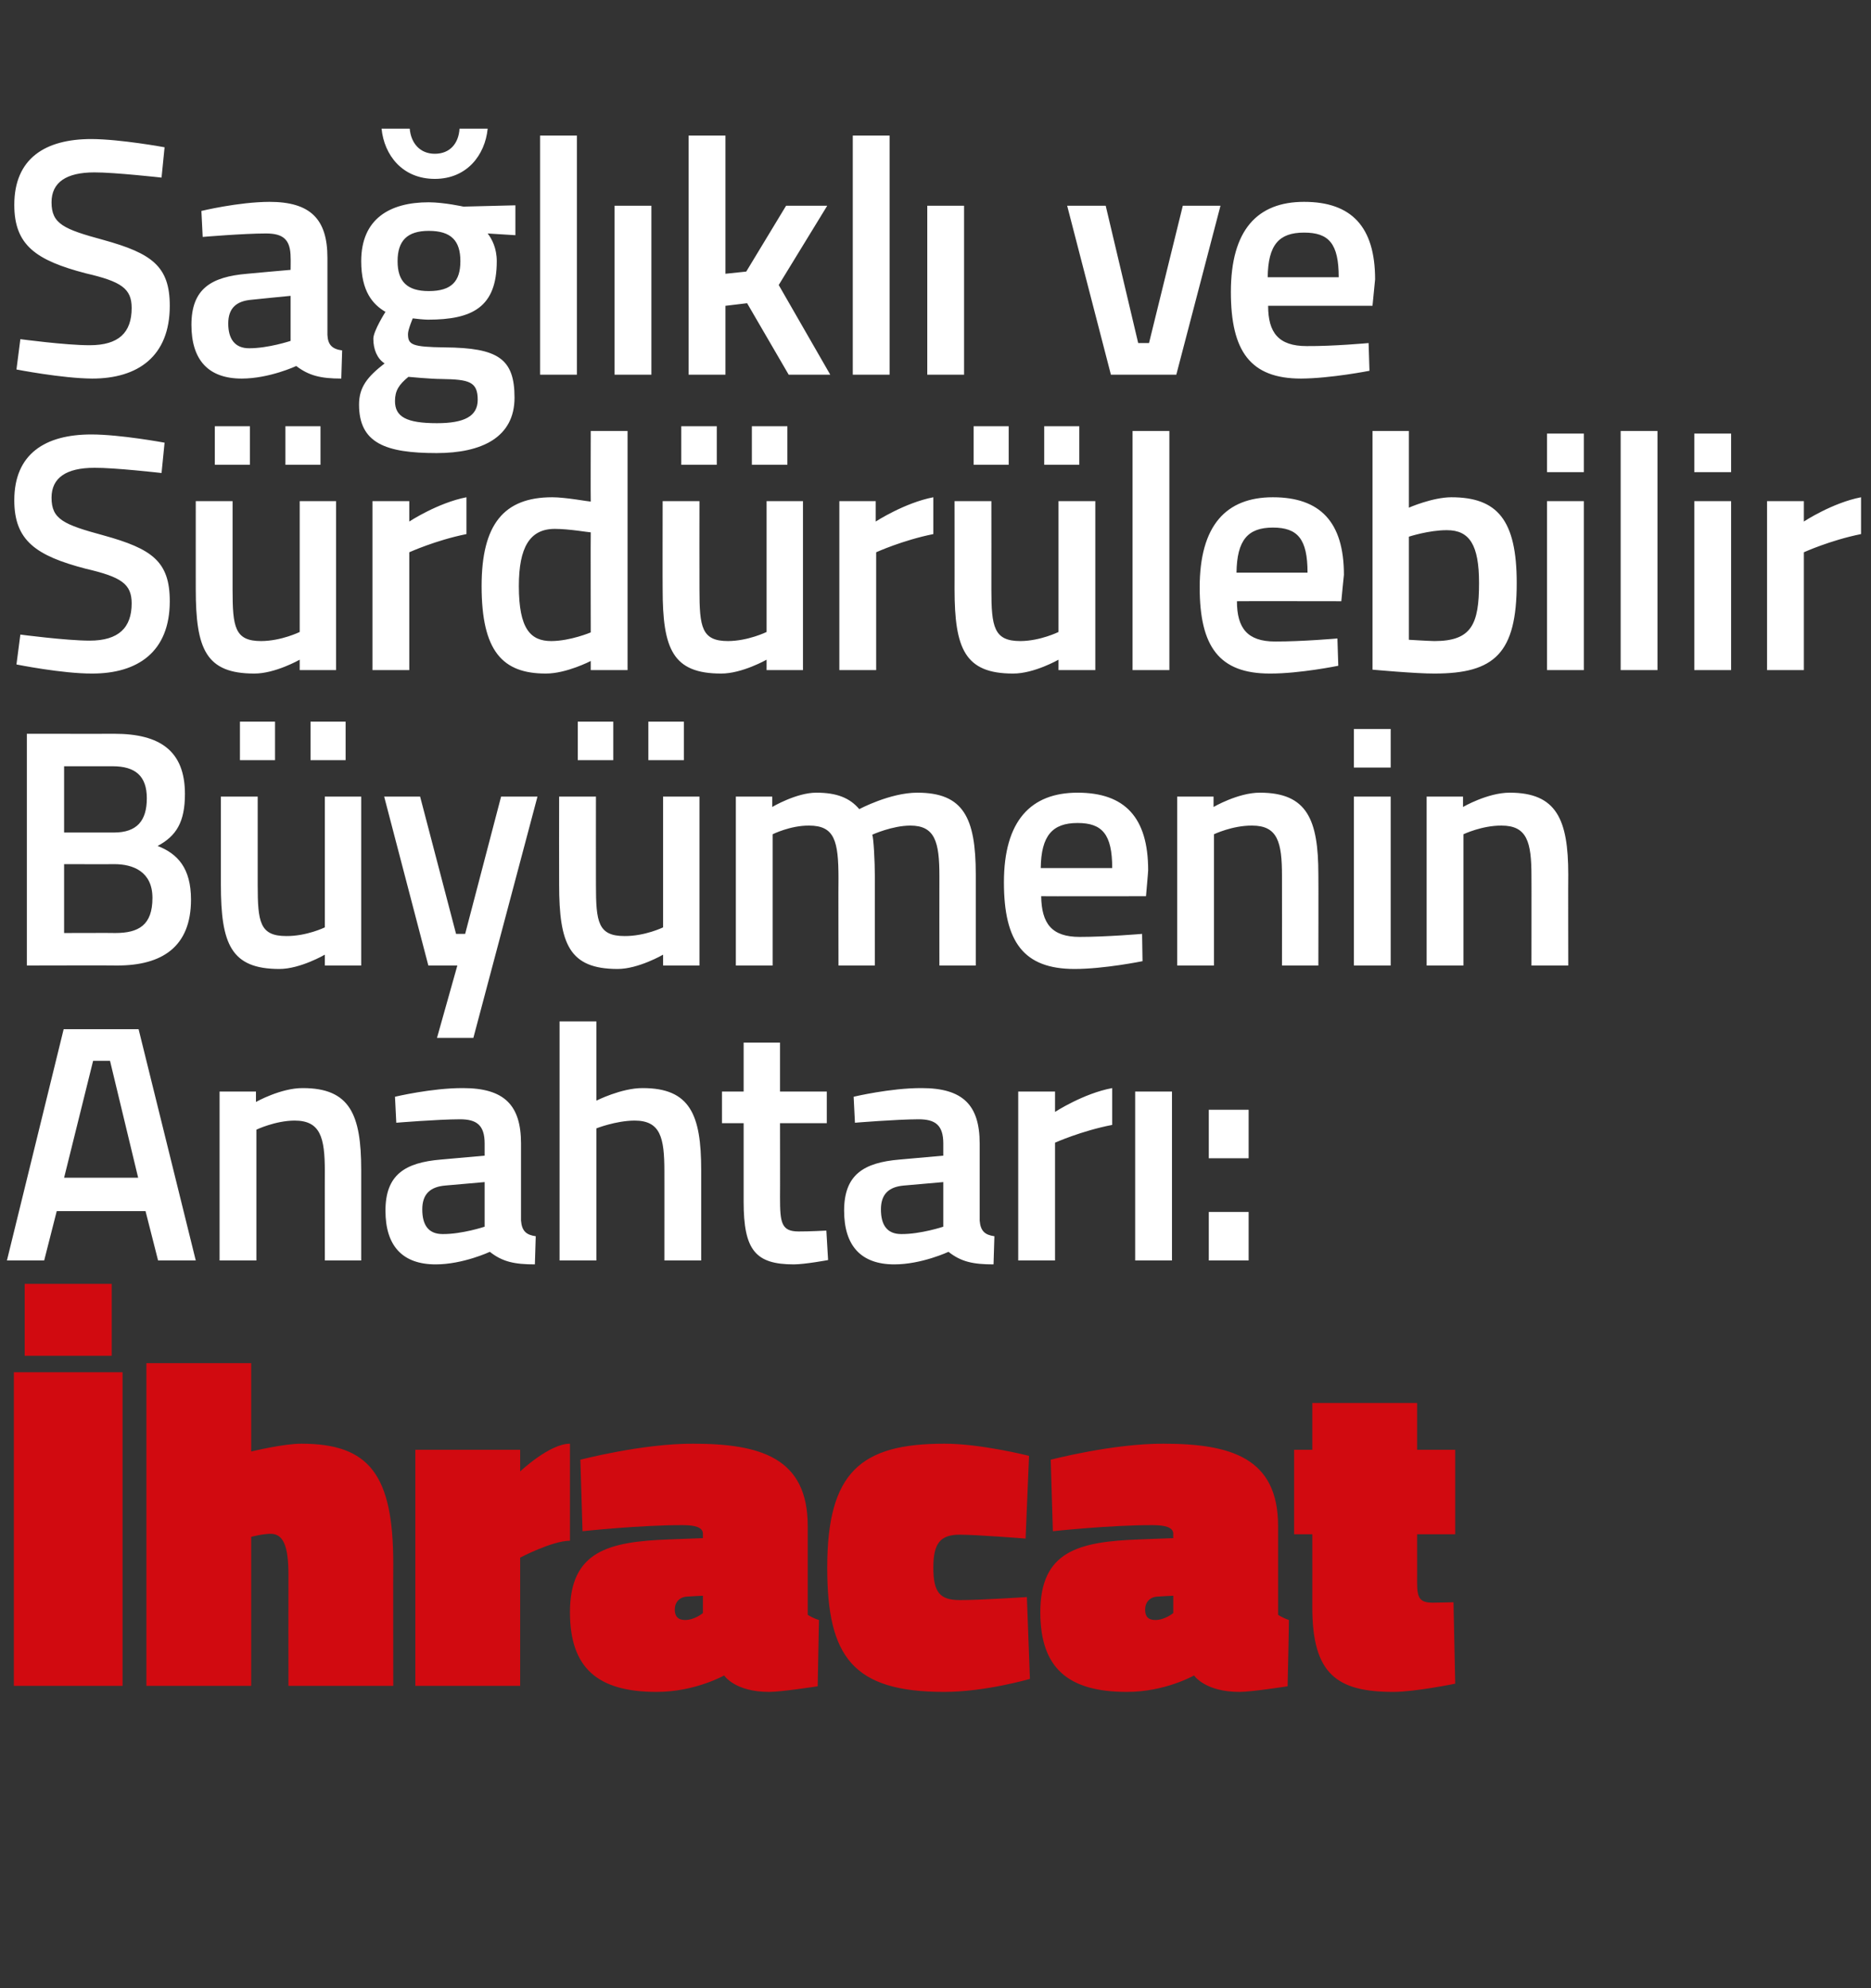
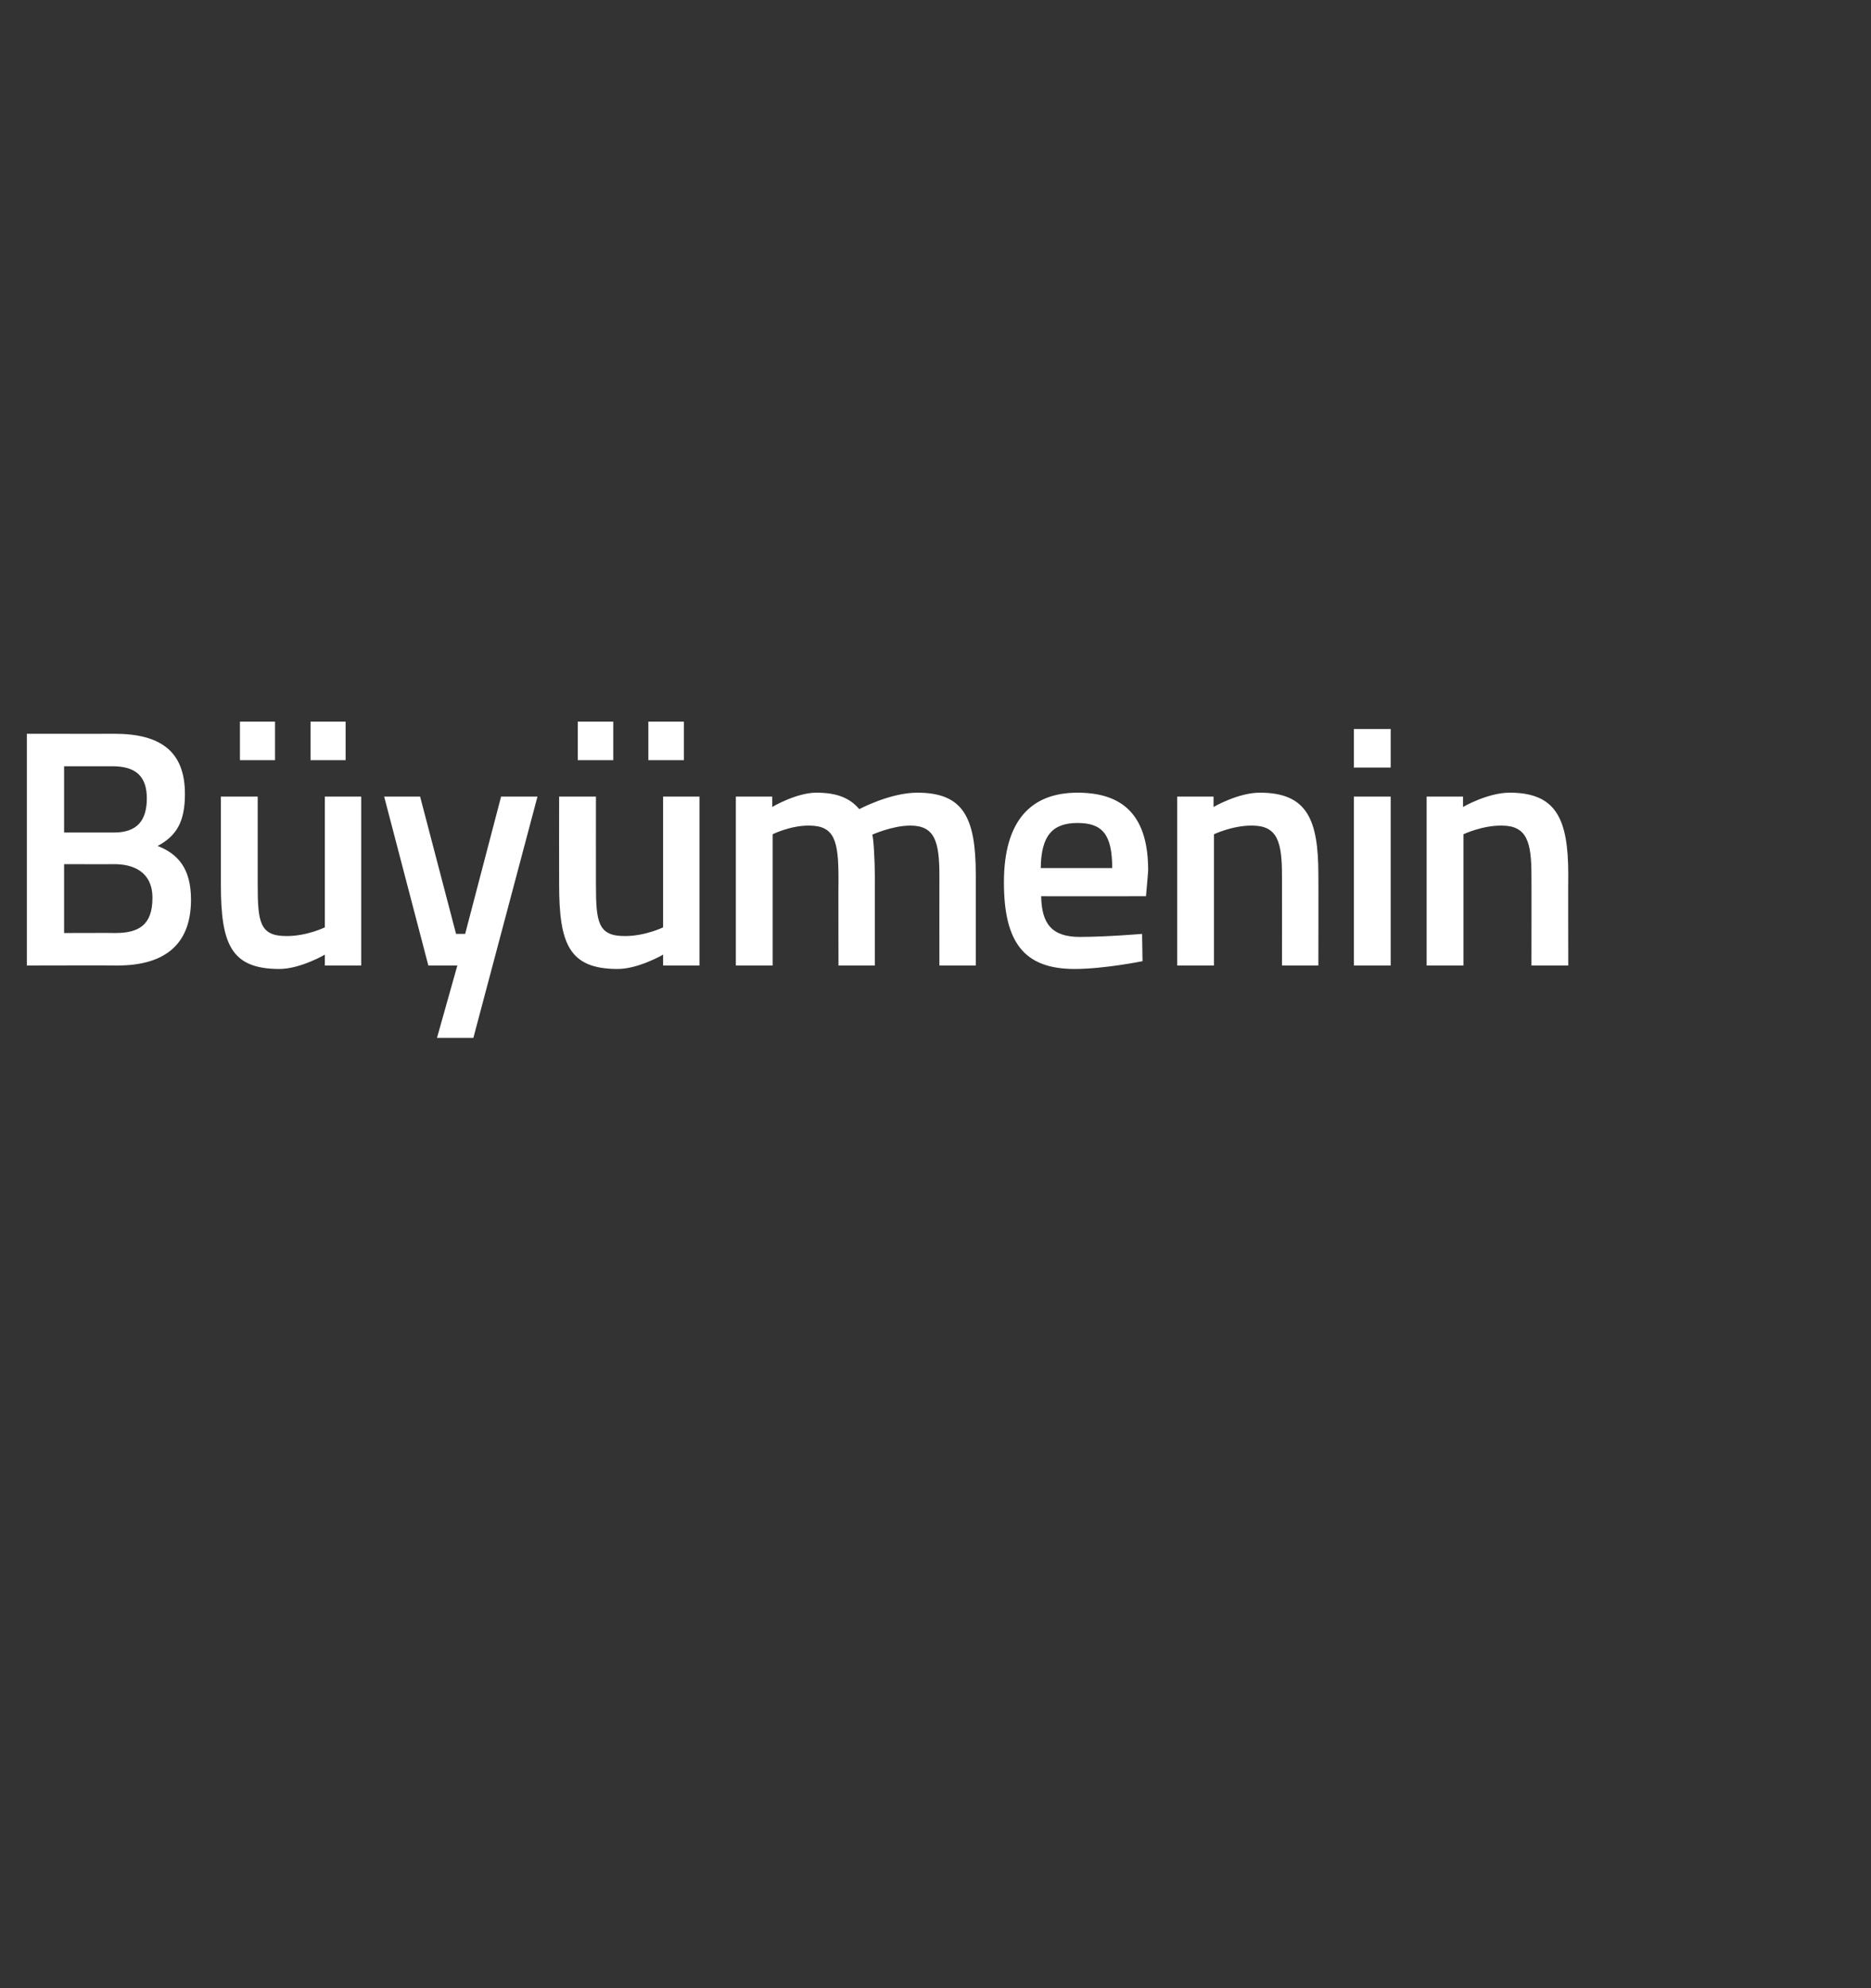
<svg xmlns="http://www.w3.org/2000/svg" version="1.1" width="432px" height="459px" viewBox="0 -28 432 459" style="top:-28px">
  <rect x="0" y="-28" width="432" height="459" fill="#333333" stroke="none" />
  <desc>Sağlıklı ve Sürdürülebilir Büyümenin Anahtarı: İhracat</desc>
  <defs />
  <g id="Polygon297580">
-     <path d="M 3.2 288.8 L 28.3 288.8 L 28.3 361.2 L 3.2 361.2 L 3.2 288.8 Z M 5.7 268.4 L 25.8 268.4 L 25.8 285 L 5.7 285 L 5.7 268.4 Z M 33.8 361.2 L 33.8 286.7 L 58 286.7 L 58 307.1 C 58 307.1 65.6 305.26 69.6 305.3 C 85.3 305.3 90.8 312.5 90.8 333 C 90.76 333.01 90.8 361.2 90.8 361.2 L 66.6 361.2 C 66.6 361.2 66.57 335.5 66.6 335.5 C 66.6 328.9 65.4 326.1 62.5 326.1 C 60.63 326.1 58 326.8 58 326.8 L 58 361.2 L 33.8 361.2 Z M 120.1 361.2 L 95.9 361.2 L 95.9 306.7 L 120.1 306.7 L 120.1 311.7 C 120.1 311.7 126.92 305.26 131.6 305.3 C 131.6 305.3 131.6 327.7 131.6 327.7 C 127.46 327.72 120.1 331.6 120.1 331.6 L 120.1 361.2 Z M 186.5 344.8 C 186.9 345.1 188.3 345.8 189.1 346 C 189.08 345.97 188.8 361.3 188.8 361.3 C 188.8 361.3 180.34 362.61 177.6 362.6 C 169.64 362.61 167.2 358.8 167.2 358.8 C 167.2 358.8 160.46 362.61 151.6 362.6 C 138 362.6 131.6 357.1 131.6 344.2 C 131.6 330.1 140.5 327.9 154.5 327.4 C 154.52 327.4 162.3 327.1 162.3 327.1 C 162.3 327.1 162.3 326.1 162.3 326.1 C 162.3 324.6 160.5 324.1 157.7 324.1 C 148.04 324.05 134.5 325.5 134.5 325.5 L 134 309 C 134 309 148.26 305.26 160 305.3 C 175.7 305.3 186.5 308.6 186.5 324.3 C 186.5 324.3 186.5 344.8 186.5 344.8 Z M 158.6 340.6 C 156.9 340.7 155.8 341.9 155.8 343.6 C 155.8 345.1 156.5 346 158.2 346 C 160.46 345.97 162.3 344.4 162.3 344.4 L 162.3 340.4 C 162.3 340.4 158.63 340.57 158.6 340.6 Z M 237.6 308.1 L 236.8 327.2 C 236.8 327.2 225.72 326.32 221.6 326.3 C 217.1 326.3 215.5 328.3 215.5 333.9 C 215.5 339.6 217 341.4 221.6 341.4 C 225.72 341.44 237.1 340.7 237.1 340.7 L 237.8 359.6 C 237.8 359.6 227.44 362.61 218 362.6 C 196.9 362.6 191 354.5 191 333.9 C 191 311.8 198.8 305.3 218 305.3 C 226.36 305.26 237.6 308.1 237.6 308.1 Z M 295.1 344.8 C 295.5 345.1 296.9 345.8 297.6 346 C 297.64 345.97 297.3 361.3 297.3 361.3 C 297.3 361.3 288.9 362.61 286.2 362.6 C 278.2 362.61 275.7 358.8 275.7 358.8 C 275.7 358.8 269.02 362.61 260.2 362.6 C 246.6 362.6 240.2 357.1 240.2 344.2 C 240.2 330.1 249 327.9 263.1 327.4 C 263.08 327.4 270.9 327.1 270.9 327.1 C 270.9 327.1 270.86 326.1 270.9 326.1 C 270.9 324.6 269 324.1 266.2 324.1 C 256.6 324.05 243.1 325.5 243.1 325.5 L 242.6 309 C 242.6 309 256.82 305.26 268.6 305.3 C 284.3 305.3 295.1 308.6 295.1 324.3 C 295.1 324.3 295.1 344.8 295.1 344.8 Z M 267.2 340.6 C 265.5 340.7 264.4 341.9 264.4 343.6 C 264.4 345.1 265 346 266.8 346 C 269.02 345.97 270.9 344.4 270.9 344.4 L 270.9 340.4 C 270.9 340.4 267.19 340.57 267.2 340.6 Z M 327.2 337.4 C 327.2 340.9 327.8 342 330.8 342 C 332.94 341.98 335.6 341.9 335.6 341.9 L 336 360.7 C 336 360.7 326.67 362.61 321.7 362.6 C 308.7 362.6 303 358.5 303 343.1 C 303.02 343.06 303 326.2 303 326.2 L 298.8 326.2 L 298.8 306.7 L 303 306.7 L 303 295.9 L 327.2 295.9 L 327.2 306.7 L 336 306.7 L 336 326.2 L 327.2 326.2 C 327.2 326.2 327.21 337.44 327.2 337.4 Z " stroke="none" fill="#d10a10" />
-   </g>
+     </g>
  <g id="Polygon297579">
-     <path d="M 14.7 209.6 L 32 209.6 L 45.2 263 L 36.5 263 L 33.6 251.6 L 13.1 251.6 L 10.2 263 L 1.6 263 L 14.7 209.6 Z M 14.8 243.9 L 31.9 243.9 L 25.4 216.9 L 21.5 216.9 L 14.8 243.9 Z M 50.7 263 L 50.7 224 L 59.1 224 L 59.1 226.4 C 59.1 226.4 64.84 223.17 69.9 223.2 C 80.8 223.2 83.4 229.3 83.4 242.1 C 83.41 242.12 83.4 263 83.4 263 L 75 263 C 75 263 74.98 242.36 75 242.4 C 75 234.6 74 230.7 68 230.7 C 63.52 230.73 59.2 232.8 59.2 232.8 L 59.2 263 L 50.7 263 Z M 120.3 253.8 C 120.5 256.2 121.5 257.1 123.7 257.4 C 123.7 257.4 123.5 263.9 123.5 263.9 C 118.8 263.9 116 263.3 113.1 261 C 113.1 261 106.9 263.9 100.6 263.9 C 92.9 263.9 89 259.6 89 251.5 C 89 243.2 93.5 240.4 101.8 239.7 C 101.83 239.7 111.9 238.8 111.9 238.8 C 111.9 238.8 111.89 236.04 111.9 236 C 111.9 231.7 110 230.4 106.2 230.4 C 100.97 230.42 91.5 231.2 91.5 231.2 L 91.2 225.2 C 91.2 225.2 99.72 223.17 106.9 223.2 C 116.4 223.2 120.3 227.1 120.3 236 C 120.3 236 120.3 253.8 120.3 253.8 Z M 102.8 245.7 C 99.3 246 97.5 247.7 97.5 251.2 C 97.5 254.8 98.9 256.9 102.2 256.9 C 106.66 256.94 111.9 255.2 111.9 255.2 L 111.9 244.9 C 111.9 244.9 102.84 245.71 102.8 245.7 Z M 129.2 263 L 129.2 207.8 L 137.7 207.8 L 137.7 226.1 C 137.7 226.1 143.5 223.17 148.4 223.2 C 159.3 223.2 161.9 229.3 161.9 242.1 C 161.91 242.12 161.9 263 161.9 263 L 153.4 263 C 153.4 263 153.41 242.36 153.4 242.4 C 153.4 234.6 152.5 230.7 146.5 230.7 C 142.18 230.73 137.7 232.5 137.7 232.5 L 137.7 263 L 129.2 263 Z M 180.1 231.3 C 180.1 231.3 180.13 248.44 180.1 248.4 C 180.1 254.3 180.4 256.3 184.4 256.3 C 186.6 256.32 190.8 256.1 190.8 256.1 L 191.2 262.9 C 191.2 262.9 185.98 263.88 183.3 263.9 C 174.4 263.9 171.7 260.6 171.7 249.4 C 171.71 249.38 171.7 231.3 171.7 231.3 L 166.7 231.3 L 166.7 224 L 171.7 224 L 171.7 212.7 L 180.1 212.7 L 180.1 224 L 190.9 224 L 190.9 231.3 L 180.1 231.3 Z M 226.2 253.8 C 226.4 256.2 227.4 257.1 229.6 257.4 C 229.6 257.4 229.4 263.9 229.4 263.9 C 224.7 263.9 221.9 263.3 219 261 C 219 261 212.8 263.9 206.5 263.9 C 198.8 263.9 194.9 259.6 194.9 251.5 C 194.9 243.2 199.4 240.4 207.7 239.7 C 207.73 239.7 217.8 238.8 217.8 238.8 C 217.8 238.8 217.79 236.04 217.8 236 C 217.8 231.7 215.9 230.4 212.1 230.4 C 206.87 230.42 197.4 231.2 197.4 231.2 L 197.1 225.2 C 197.1 225.2 205.62 223.17 212.8 223.2 C 222.3 223.2 226.2 227.1 226.2 236 C 226.2 236 226.2 253.8 226.2 253.8 Z M 208.7 245.7 C 205.2 246 203.4 247.7 203.4 251.2 C 203.4 254.8 204.8 256.9 208.1 256.9 C 212.56 256.94 217.8 255.2 217.8 255.2 L 217.8 244.9 C 217.8 244.9 208.74 245.71 208.7 245.7 Z M 235.1 224 L 243.6 224 L 243.6 228.7 C 243.6 228.7 250.18 224.42 256.8 223.2 C 256.8 223.2 256.8 231.7 256.8 231.7 C 249.71 233.07 243.6 235.8 243.6 235.8 L 243.6 263 L 235.1 263 L 235.1 224 Z M 262.1 224 L 270.6 224 L 270.6 263 L 262.1 263 L 262.1 224 Z M 279.1 228.2 L 288.3 228.2 L 288.3 239.4 L 279.1 239.4 L 279.1 228.2 Z M 279.1 251.8 L 288.3 251.8 L 288.3 263 L 279.1 263 L 279.1 251.8 Z " stroke="none" fill="#fff" />
-   </g>
+     </g>
  <g id="Polygon297578">
    <path d="M 26.4 141.4 C 37 141.4 42.7 145.4 42.7 155.3 C 42.7 161.8 40.7 165 36.4 167.3 C 41 169.1 44.1 172.4 44.1 179.7 C 44.1 190.6 37.4 194.9 27.1 194.9 C 27.07 194.85 6.2 194.9 6.2 194.9 L 6.2 141.4 C 6.2 141.4 26.44 141.42 26.4 141.4 Z M 14.8 171.5 L 14.8 187.4 C 14.8 187.4 26.6 187.36 26.6 187.4 C 32 187.4 35.2 185.6 35.2 179.3 C 35.2 173.2 30.7 171.5 26.4 171.5 C 26.44 171.53 14.8 171.5 14.8 171.5 Z M 14.8 148.9 L 14.8 164.2 C 14.8 164.2 26.29 164.2 26.3 164.2 C 31.6 164.2 33.9 161.5 33.9 156.3 C 33.9 151.2 31.3 148.9 26 148.9 C 25.97 148.91 14.8 148.9 14.8 148.9 Z M 75 155.9 L 75 186.1 C 75 186.1 70.8 188.14 66.1 188.1 C 60 188.1 59.5 184.9 59.5 176.3 C 59.49 176.29 59.5 155.9 59.5 155.9 L 51 155.9 C 51 155.9 50.99 176.21 51 176.2 C 51 189.9 53.3 195.7 64.5 195.7 C 69.32 195.71 75 192.4 75 192.4 L 75 194.9 L 83.4 194.9 L 83.4 155.9 L 75 155.9 Z M 55.4 138.6 L 63.5 138.6 L 63.5 147.5 L 55.4 147.5 L 55.4 138.6 Z M 71.7 138.6 L 79.8 138.6 L 79.8 147.5 L 71.7 147.5 L 71.7 138.6 Z M 97 155.9 L 105.3 187.6 L 107.4 187.6 L 115.7 155.9 L 124.1 155.9 L 109.3 211.6 L 100.9 211.6 L 105.6 194.9 L 98.9 194.9 L 88.7 155.9 L 97 155.9 Z M 153.1 155.9 L 153.1 186.1 C 153.1 186.1 148.89 188.14 144.2 188.1 C 138.1 188.1 137.6 184.9 137.6 176.3 C 137.58 176.29 137.6 155.9 137.6 155.9 L 129.1 155.9 C 129.1 155.9 129.07 176.21 129.1 176.2 C 129.1 189.9 131.4 195.7 142.6 195.7 C 147.4 195.71 153.1 192.4 153.1 192.4 L 153.1 194.9 L 161.5 194.9 L 161.5 155.9 L 153.1 155.9 Z M 133.4 138.6 L 141.6 138.6 L 141.6 147.5 L 133.4 147.5 L 133.4 138.6 Z M 149.7 138.6 L 157.9 138.6 L 157.9 147.5 L 149.7 147.5 L 149.7 138.6 Z M 169.9 194.9 L 169.9 155.9 L 178.3 155.9 L 178.3 158.3 C 178.3 158.3 183.88 154.99 188.5 155 C 193.2 155 196.2 156.2 198.4 158.8 C 198.4 158.8 205.5 155 211.8 155 C 222.4 155 225.3 160.7 225.3 173.9 C 225.3 173.95 225.3 194.9 225.3 194.9 L 216.9 194.9 C 216.9 194.9 216.88 174.18 216.9 174.2 C 216.9 166.4 215.9 162.6 210.2 162.6 C 206 162.6 201.4 164.7 201.4 164.7 C 201.7 165.4 202 170.8 202 174.6 C 201.98 174.65 202 194.9 202 194.9 L 193.6 194.9 C 193.6 194.9 193.56 174.81 193.6 174.8 C 193.6 166.1 192.7 162.6 186.8 162.6 C 182.48 162.56 178.4 164.6 178.4 164.6 L 178.4 194.9 L 169.9 194.9 Z M 263.7 187.6 L 263.8 193.9 C 263.8 193.9 254.93 195.71 248.1 195.7 C 236.4 195.7 231.8 189.5 231.8 175.7 C 231.8 161.5 238 155 248.8 155 C 259.7 155 265.1 160.7 265.1 172.9 C 265.14 172.86 264.6 178.9 264.6 178.9 C 264.6 178.9 240.42 178.94 240.4 178.9 C 240.5 185.2 242.8 188.3 249.3 188.3 C 255.47 188.3 263.7 187.6 263.7 187.6 Z M 256.8 172.4 C 256.8 164.6 254.5 162 248.8 162 C 243 162 240.4 164.9 240.3 172.4 C 240.3 172.4 256.8 172.4 256.8 172.4 Z M 271.8 194.9 L 271.8 155.9 L 280.2 155.9 L 280.2 158.3 C 280.2 158.3 285.88 154.99 290.9 155 C 301.8 155 304.4 161.2 304.4 173.9 C 304.44 173.95 304.4 194.9 304.4 194.9 L 296 194.9 C 296 194.9 296.02 174.18 296 174.2 C 296 166.4 295 162.6 289.1 162.6 C 284.55 162.56 280.3 164.6 280.3 164.6 L 280.3 194.9 L 271.8 194.9 Z M 312.6 155.9 L 321.1 155.9 L 321.1 194.9 L 312.6 194.9 L 312.6 155.9 Z M 312.6 140.3 L 321.1 140.3 L 321.1 149.2 L 312.6 149.2 L 312.6 140.3 Z M 329.4 194.9 L 329.4 155.9 L 337.8 155.9 L 337.8 158.3 C 337.8 158.3 343.49 154.99 348.6 155 C 359.4 155 362.1 161.2 362.1 173.9 C 362.06 173.95 362.1 194.9 362.1 194.9 L 353.6 194.9 C 353.6 194.9 353.63 174.18 353.6 174.2 C 353.6 166.4 352.6 162.6 346.7 162.6 C 342.17 162.56 337.9 164.6 337.9 164.6 L 337.9 194.9 L 329.4 194.9 Z " stroke="none" fill="#fff" />
  </g>
  <g id="Polygon297577">
-     <path d="M 37.3 81.2 C 37.3 81.2 26.36 79.95 21.8 80 C 15.3 80 11.9 82.3 11.9 86.9 C 11.9 91.9 14.7 93.1 23.9 95.6 C 35.1 98.7 39.2 101.6 39.2 110.8 C 39.2 122.5 31.8 127.5 21.3 127.5 C 14.35 127.53 3.8 125.4 3.8 125.4 L 4.7 118.5 C 4.7 118.5 15.21 119.89 20.7 119.9 C 27.4 119.9 30.4 116.9 30.4 111.3 C 30.4 106.8 28 105.2 19.8 103.3 C 8.3 100.3 3.3 96.8 3.3 87.5 C 3.3 76.8 10.4 72.3 21.1 72.3 C 27.85 72.31 38 74.2 38 74.2 L 37.3 81.2 Z M 69.2 87.7 L 69.2 117.9 C 69.2 117.9 65.01 119.97 60.3 120 C 54.2 120 53.7 116.8 53.7 108.1 C 53.7 108.11 53.7 87.7 53.7 87.7 L 45.2 87.7 C 45.2 87.7 45.19 108.03 45.2 108 C 45.2 121.8 47.5 127.5 58.7 127.5 C 63.52 127.53 69.2 124.3 69.2 124.3 L 69.2 126.7 L 77.6 126.7 L 77.6 87.7 L 69.2 87.7 Z M 49.6 70.4 L 57.7 70.4 L 57.7 79.3 L 49.6 79.3 L 49.6 70.4 Z M 65.9 70.4 L 74 70.4 L 74 79.3 L 65.9 79.3 L 65.9 70.4 Z M 86 87.7 L 94.5 87.7 L 94.5 92.4 C 94.5 92.4 101.1 88.07 107.7 86.8 C 107.7 86.8 107.7 95.3 107.7 95.3 C 100.63 96.72 94.5 99.5 94.5 99.5 L 94.5 126.7 L 86 126.7 L 86 87.7 Z M 144.9 126.7 L 136.4 126.7 L 136.4 124.6 C 136.4 124.6 130.74 127.53 126 127.5 C 116 127.5 111.2 122.3 111.2 107.3 C 111.2 93.1 116.3 86.8 127.5 86.8 C 130.6 86.8 135.9 87.8 136.4 87.8 C 136.35 87.83 136.4 71.5 136.4 71.5 L 144.9 71.5 L 144.9 126.7 Z M 136.4 118 C 136.4 118 136.35 94.93 136.4 94.9 C 135.9 94.9 131.4 94.1 128.1 94.1 C 122.3 94.1 119.8 98.4 119.8 107.3 C 119.8 117.2 122.5 120 127.3 120 C 131.75 119.97 136.4 118 136.4 118 Z M 177 87.7 L 177 117.9 C 177 117.9 172.78 119.97 168.1 120 C 162 120 161.5 116.8 161.5 108.1 C 161.47 108.11 161.5 87.7 161.5 87.7 L 153 87.7 C 153 87.7 152.97 108.03 153 108 C 153 121.8 155.3 127.5 166.5 127.5 C 171.3 127.53 177 124.3 177 124.3 L 177 126.7 L 185.4 126.7 L 185.4 87.7 L 177 87.7 Z M 157.3 70.4 L 165.5 70.4 L 165.5 79.3 L 157.3 79.3 L 157.3 70.4 Z M 173.6 70.4 L 181.8 70.4 L 181.8 79.3 L 173.6 79.3 L 173.6 70.4 Z M 193.8 87.7 L 202.2 87.7 L 202.2 92.4 C 202.2 92.4 208.87 88.07 215.5 86.8 C 215.5 86.8 215.5 95.3 215.5 95.3 C 208.41 96.72 202.3 99.5 202.3 99.5 L 202.3 126.7 L 193.8 126.7 L 193.8 87.7 Z M 244.4 87.7 L 244.4 117.9 C 244.4 117.9 240.23 119.97 235.6 120 C 229.5 120 228.9 116.8 228.9 108.1 C 228.92 108.11 228.9 87.7 228.9 87.7 L 220.4 87.7 C 220.4 87.7 220.42 108.03 220.4 108 C 220.4 121.8 222.8 127.5 233.9 127.5 C 238.75 127.53 244.4 124.3 244.4 124.3 L 244.4 126.7 L 252.9 126.7 L 252.9 87.7 L 244.4 87.7 Z M 224.8 70.4 L 232.9 70.4 L 232.9 79.3 L 224.8 79.3 L 224.8 70.4 Z M 241.1 70.4 L 249.2 70.4 L 249.2 79.3 L 241.1 79.3 L 241.1 70.4 Z M 261.5 71.5 L 270 71.5 L 270 126.7 L 261.5 126.7 L 261.5 71.5 Z M 308.8 119.4 L 309 125.7 C 309 125.7 300.06 127.53 293.2 127.5 C 281.5 127.5 277 121.3 277 107.6 C 277 93.3 283.1 86.8 293.9 86.8 C 304.8 86.8 310.3 92.5 310.3 104.7 C 310.28 104.68 309.7 110.8 309.7 110.8 C 309.7 110.8 285.56 110.76 285.6 110.8 C 285.6 117 288 120.1 294.4 120.1 C 300.61 120.12 308.8 119.4 308.8 119.4 Z M 301.9 104.2 C 301.9 96.4 299.6 93.8 293.9 93.8 C 288.1 93.8 285.6 96.7 285.5 104.2 C 285.5 104.2 301.9 104.2 301.9 104.2 Z M 350.2 106.6 C 350.2 122.8 345.1 127.5 331.2 127.5 C 327.04 127.53 316.9 126.6 316.9 126.6 L 316.9 71.5 L 325.3 71.5 L 325.3 89.2 C 325.3 89.2 330.7 86.82 335.1 86.8 C 345.7 86.8 350.2 92 350.2 106.6 Z M 341.5 106.6 C 341.5 97.8 339.3 94.4 334.1 94.4 C 329.92 94.38 325.3 95.9 325.3 95.9 L 325.3 119.7 C 325.3 119.7 329.61 119.97 331.2 120 C 339.8 120 341.5 116.1 341.5 106.6 Z M 357.2 87.7 L 365.7 87.7 L 365.7 126.7 L 357.2 126.7 L 357.2 87.7 Z M 357.2 72.1 L 365.7 72.1 L 365.7 81 L 357.2 81 L 357.2 72.1 Z M 374.2 71.5 L 382.7 71.5 L 382.7 126.7 L 374.2 126.7 L 374.2 71.5 Z M 391.2 87.7 L 399.7 87.7 L 399.7 126.7 L 391.2 126.7 L 391.2 87.7 Z M 391.2 72.1 L 399.7 72.1 L 399.7 81 L 391.2 81 L 391.2 72.1 Z M 408 87.7 L 416.5 87.7 L 416.5 92.4 C 416.5 92.4 423.08 88.07 429.7 86.8 C 429.7 86.8 429.7 95.3 429.7 95.3 C 422.62 96.72 416.5 99.5 416.5 99.5 L 416.5 126.7 L 408 126.7 L 408 87.7 Z " stroke="none" fill="#fff" />
-   </g>
+     </g>
  <g id="Polygon297576">
-     <path d="M 37.3 13 C 37.3 13 26.36 11.78 21.8 11.8 C 15.3 11.8 11.9 14.1 11.9 18.7 C 11.9 23.7 14.7 24.9 23.9 27.4 C 35.1 30.5 39.2 33.5 39.2 42.6 C 39.2 54.3 31.8 59.4 21.3 59.4 C 14.35 59.36 3.8 57.3 3.8 57.3 L 4.7 50.3 C 4.7 50.3 15.21 51.71 20.7 51.7 C 27.4 51.7 30.4 48.8 30.4 43.1 C 30.4 38.6 28 37 19.8 35.1 C 8.3 32.1 3.3 28.6 3.3 19.3 C 3.3 8.6 10.4 4.1 21.1 4.1 C 27.85 4.13 38 6 38 6 L 37.3 13 Z M 75.6 49.3 C 75.7 51.6 76.7 52.6 79 52.9 C 79 52.9 78.8 59.4 78.8 59.4 C 74 59.4 71.3 58.7 68.4 56.5 C 68.4 56.5 62.2 59.4 55.8 59.4 C 48.1 59.4 44.2 55.1 44.2 47 C 44.2 38.7 48.7 35.9 57.1 35.2 C 57.08 35.18 67.1 34.3 67.1 34.3 C 67.1 34.3 67.14 31.51 67.1 31.5 C 67.1 27.2 65.3 25.9 61.4 25.9 C 56.22 25.9 46.8 26.7 46.8 26.7 L 46.5 20.7 C 46.5 20.7 54.97 18.64 62.2 18.6 C 71.7 18.6 75.6 22.6 75.6 31.5 C 75.6 31.5 75.6 49.3 75.6 49.3 Z M 58.1 41.2 C 54.5 41.5 52.7 43.2 52.7 46.7 C 52.7 50.2 54.2 52.4 57.5 52.4 C 61.92 52.42 67.1 50.7 67.1 50.7 L 67.1 40.3 C 67.1 40.3 58.09 41.18 58.1 41.2 Z M 82.9 65.4 C 82.9 61.4 84.8 59 88.8 55.9 C 87.1 54.8 86.2 52.7 86.2 50.2 C 86.2 48.4 89 44 89 44 C 86.1 42.3 83.4 39.3 83.4 32.3 C 83.4 22.5 90 18.7 99 18.7 C 102.58 18.72 107 19.7 107 19.7 L 119 19.4 L 119 26.3 C 119 26.3 112.57 25.9 112.6 25.9 C 113.6 27.2 114.7 29.3 114.7 32.3 C 114.7 42.9 109.1 45.8 98.8 45.8 C 98 45.8 96 45.6 95.3 45.5 C 95.3 45.5 94.2 48.1 94.2 49.1 C 94.2 51.6 95.1 52.1 102.7 52.2 C 115 52.3 118.8 54.8 118.8 63.8 C 118.8 73 111.2 76.6 100.8 76.6 C 89 76.6 82.9 74.3 82.9 65.4 Z M 94.3 59 C 92.1 60.8 91.2 62.2 91.2 64.6 C 91.2 68.2 93.8 69.7 100.9 69.7 C 107.2 69.7 110.3 68.1 110.3 64.3 C 110.3 60.1 108.3 59.6 102 59.5 C 99.5 59.5 94.3 59 94.3 59 Z M 106.3 32.3 C 106.3 27.6 104.2 25.3 99 25.3 C 94 25.3 91.8 27.6 91.8 32.3 C 91.8 37 94 39.2 99 39.2 C 104.2 39.2 106.3 37 106.3 32.3 Z M 94.6 1.7 C 94.9 5.1 97 7.5 100.4 7.5 C 103.9 7.5 105.9 5.1 106.1 1.7 C 106.1 1.7 112.6 1.7 112.6 1.7 C 112 7.8 107.8 13.3 100.4 13.3 C 92.9 13.3 88.7 7.8 88.1 1.7 C 88.1 1.7 94.6 1.7 94.6 1.7 Z M 124.7 3.3 L 133.2 3.3 L 133.2 58.5 L 124.7 58.5 L 124.7 3.3 Z M 141.9 19.5 L 150.4 19.5 L 150.4 58.5 L 141.9 58.5 L 141.9 19.5 Z M 159 58.5 L 159 3.3 L 167.5 3.3 L 167.5 35.2 L 172.3 34.7 L 181.5 19.5 L 191 19.5 L 179.8 37.8 L 191.7 58.5 L 182.1 58.5 L 172.5 42 L 167.5 42.6 L 167.5 58.5 L 159 58.5 Z M 196.9 3.3 L 205.4 3.3 L 205.4 58.5 L 196.9 58.5 L 196.9 3.3 Z M 214.1 19.5 L 222.6 19.5 L 222.6 58.5 L 214.1 58.5 L 214.1 19.5 Z M 255.3 19.5 L 262.8 51.2 L 265.3 51.2 L 273.1 19.5 L 281.8 19.5 L 271.6 58.5 L 256.5 58.5 L 246.4 19.5 L 255.3 19.5 Z M 316 51.2 L 316.2 57.6 C 316.2 57.6 307.28 59.36 300.4 59.4 C 288.7 59.4 284.2 53.1 284.2 39.4 C 284.2 25.1 290.3 18.6 301.1 18.6 C 312 18.6 317.5 24.3 317.5 36.5 C 317.49 36.5 316.9 42.6 316.9 42.6 C 316.9 42.6 292.77 42.59 292.8 42.6 C 292.8 48.8 295.2 51.9 301.7 51.9 C 307.82 51.95 316 51.2 316 51.2 Z M 309.1 36 C 309.1 28.2 306.8 25.7 301.1 25.7 C 295.3 25.7 292.8 28.5 292.7 36 C 292.7 36 309.1 36 309.1 36 Z " stroke="none" fill="#fff" />
-   </g>
+     </g>
</svg>